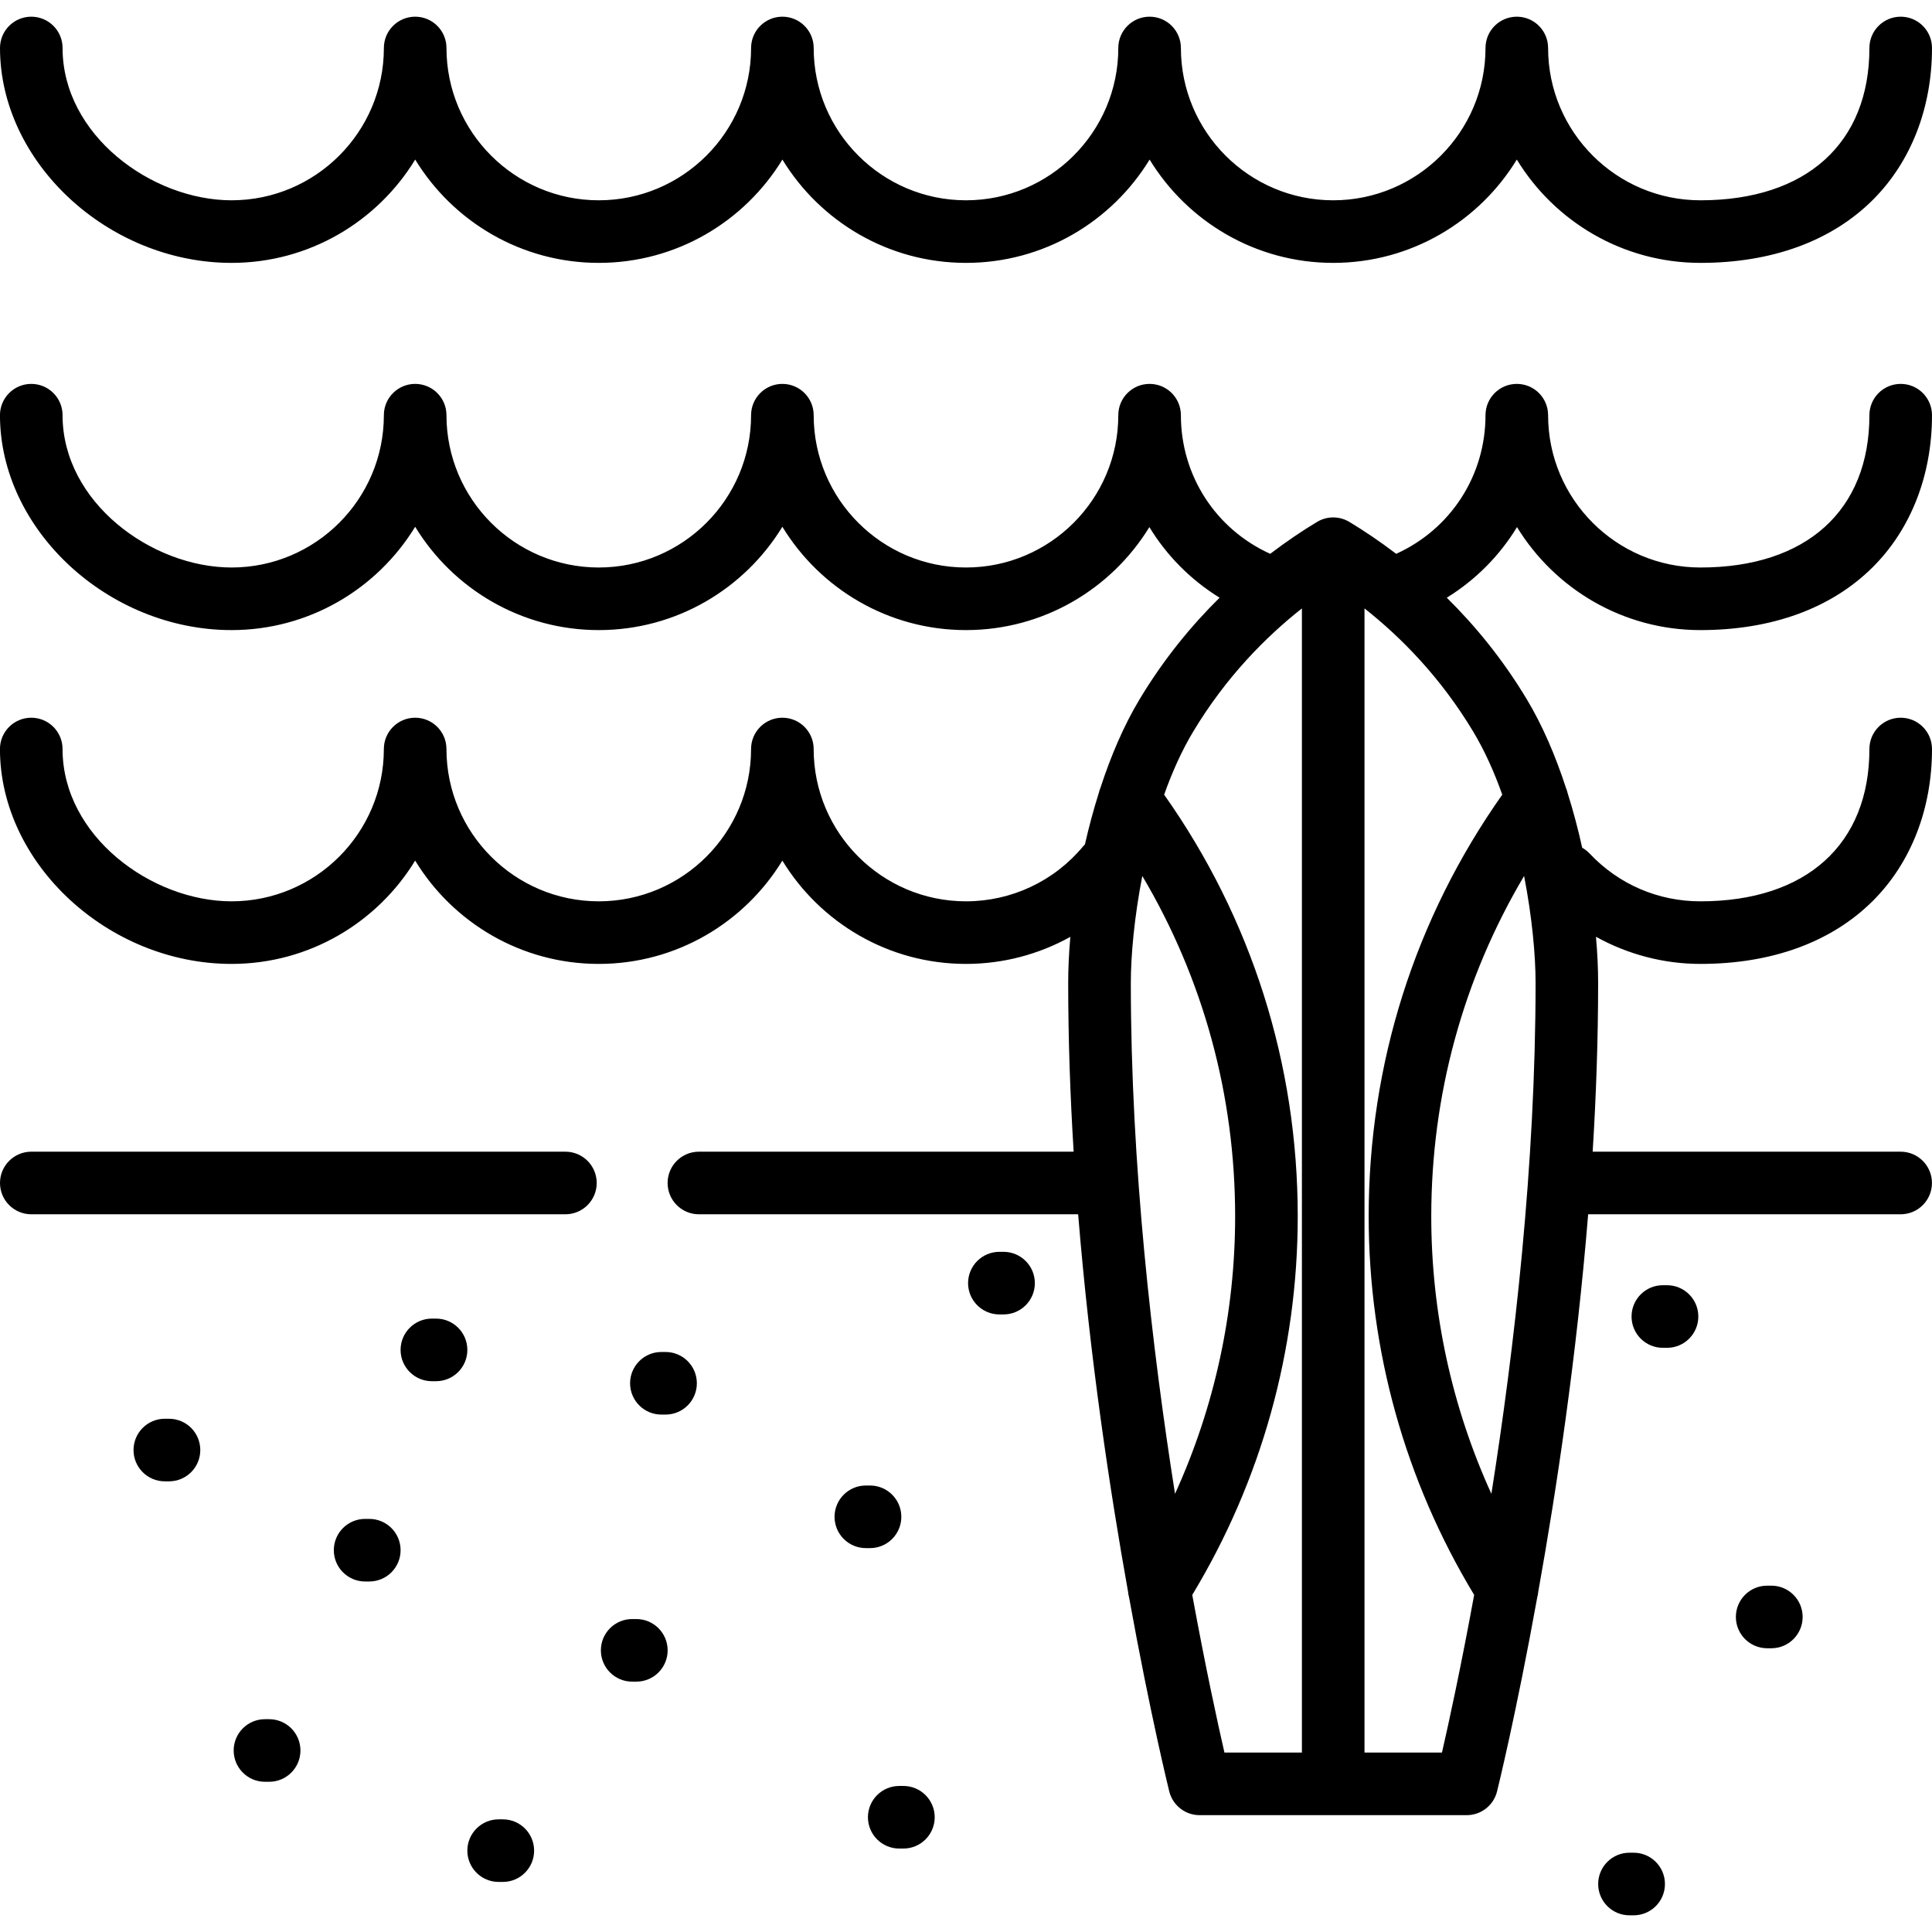
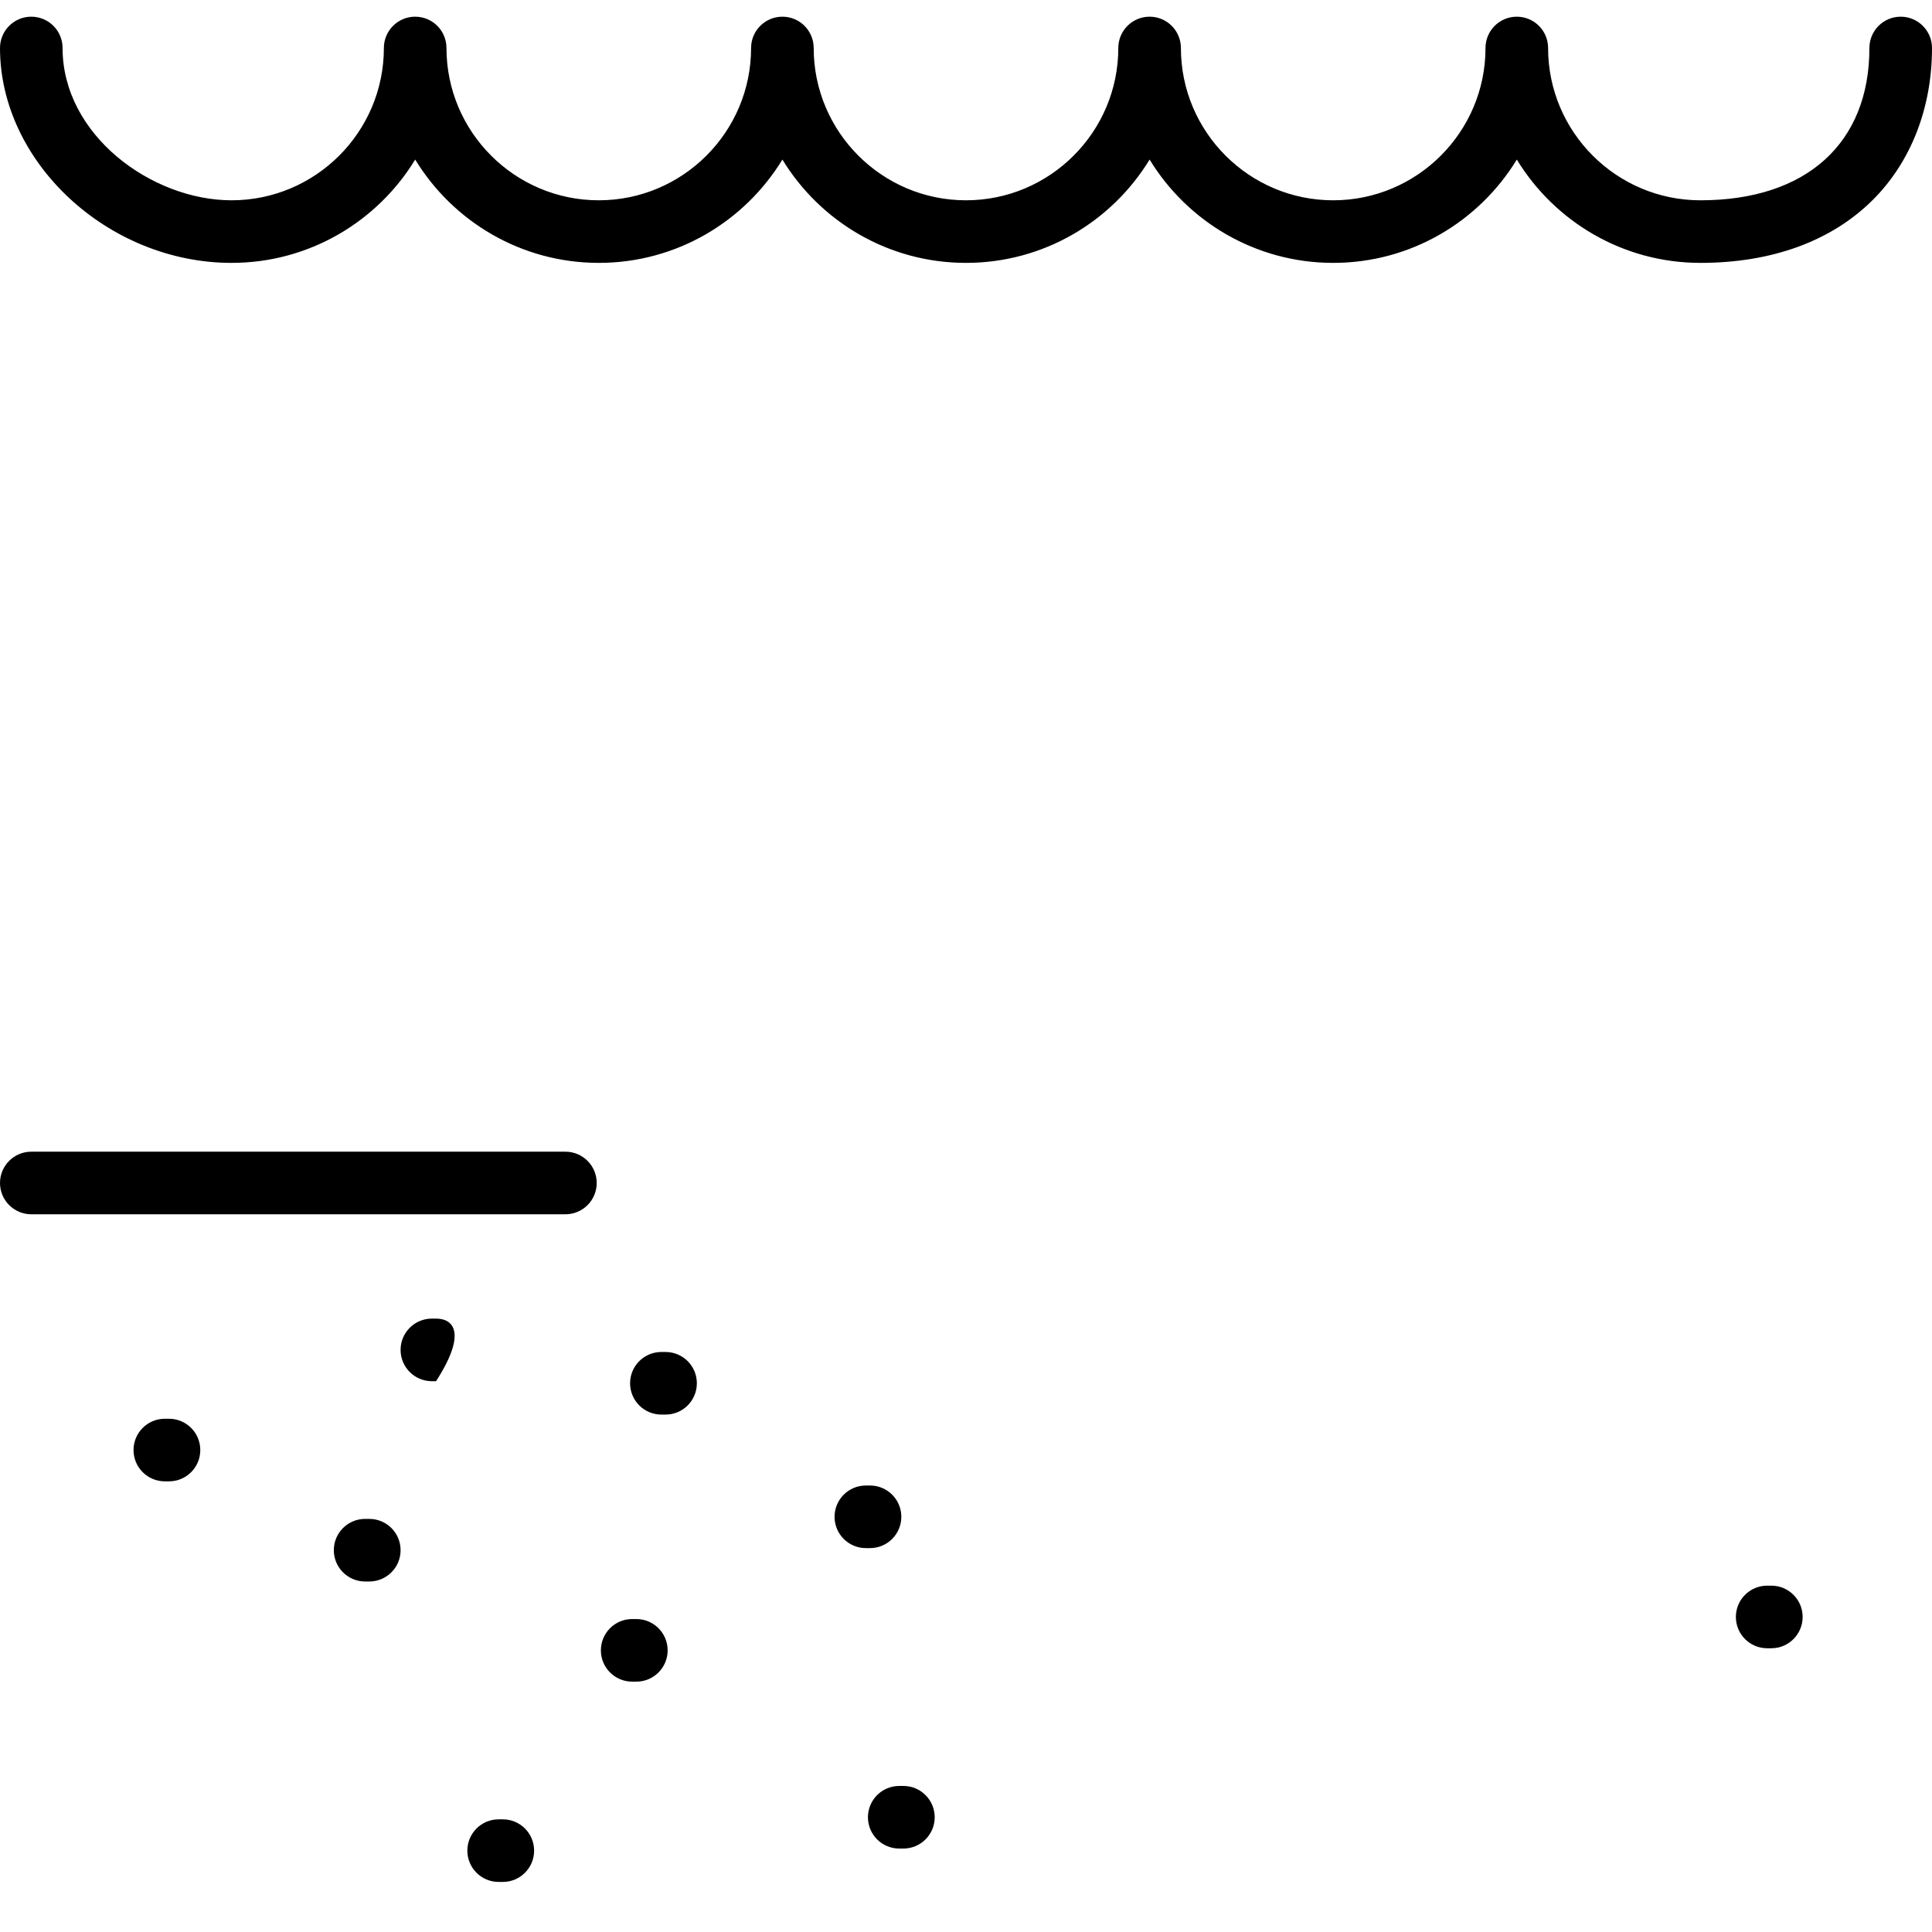
<svg xmlns="http://www.w3.org/2000/svg" fill="#000000" height="800px" width="800px" version="1.1" id="Layer_1" viewBox="0 0 512 512" xml:space="preserve">
  <g>
    <g>
      <path d="M503.706,4.423c-4.58,0-8.294,3.713-8.294,8.294c0,25.274-16.742,40.363-44.786,40.363    c-22.256,0-40.363-18.107-40.363-40.363c0-4.58-3.713-8.294-8.294-8.294c-4.58,0-8.294,3.713-8.294,8.294    c0,22.256-18.107,40.363-40.363,40.363S312.95,34.973,312.95,12.717c0-4.58-3.713-8.294-8.294-8.294    c-4.58,0-8.294,3.713-8.294,8.294c0,22.256-18.107,40.363-40.363,40.363s-40.363-18.107-40.363-40.363    c0-4.58-3.713-8.294-8.294-8.294c-4.58,0-8.294,3.713-8.294,8.294c0,22.256-18.107,40.363-40.363,40.363    s-40.363-18.107-40.363-40.363c0-4.58-3.713-8.294-8.294-8.294c-4.58,0-8.294,3.713-8.294,8.294    c0,22.256-18.107,40.363-40.363,40.363c-21.141,0-44.786-17.261-44.786-40.363c0-4.58-3.713-8.294-8.294-8.294    C3.713,4.423,0,8.137,0,12.717c0,30.339,28.68,56.95,61.374,56.95c20.583,0,38.65-10.974,48.657-27.38    c10.007,16.406,28.074,27.38,48.657,27.38s38.65-10.974,48.657-27.38c10.007,16.406,28.074,27.38,48.657,27.38    c20.583,0,38.65-10.974,48.657-27.38c10.007,16.406,28.074,27.38,48.657,27.38s38.65-10.974,48.657-27.38    c10.007,16.406,28.074,27.38,48.657,27.38c18.916,0,34.705-5.762,45.661-16.666C506.42,42.916,512,28.61,512,12.717    C512,8.137,508.287,4.423,503.706,4.423z" />
    </g>
  </g>
  <g>
    <g>
-       <path d="M496.287,238.781C506.42,228.696,512,214.39,512,198.497c0-4.58-3.713-8.294-8.294-8.294c-4.58,0-8.294,3.713-8.294,8.294    c0,25.274-16.742,40.363-44.786,40.363c-11.225,0-21.652-4.497-29.36-12.666c-0.591-0.626-1.255-1.139-1.967-1.539    c-1.078-4.865-2.368-9.751-3.877-14.532c-0.103-0.449-0.247-0.889-0.424-1.317c-2.746-8.432-6.177-16.487-10.341-23.424    c-6.481-10.8-13.862-19.703-21.243-26.982c7.69-4.755,14.029-11.179,18.607-18.714c10.018,16.357,28.058,27.295,48.605,27.295    c18.916,0,34.705-5.762,45.661-16.666C506.42,140.229,512,125.923,512,110.03c0-4.58-3.713-8.294-8.294-8.294    c-4.58,0-8.294,3.713-8.294,8.294c0,25.274-16.742,40.363-44.786,40.363c-22.256,0-40.363-18.107-40.363-40.363    c0-4.58-3.713-8.294-8.294-8.294c-4.58,0-8.294,3.713-8.294,8.294c0,16.017-9.227,30.195-23.669,36.738    c-4.429-3.375-8.647-6.187-12.414-8.456c-2.632-1.586-5.925-1.586-8.557,0c-3.768,2.269-7.985,5.081-12.414,8.456    c-14.444-6.544-23.671-20.721-23.671-36.738c0-4.58-3.713-8.294-8.294-8.294c-4.58,0-8.294,3.713-8.294,8.294    c0,22.256-18.107,40.363-40.363,40.363s-40.363-18.107-40.363-40.363c0-4.58-3.713-8.294-8.294-8.294    c-4.58,0-8.294,3.713-8.294,8.294c0,22.256-18.107,40.363-40.363,40.363s-40.363-18.107-40.363-40.363    c0-4.58-3.713-8.294-8.294-8.294c-4.58,0-8.294,3.713-8.294,8.294c0,22.256-18.107,40.363-40.363,40.363    c-21.141,0-44.786-17.261-44.786-40.363c0-4.58-3.713-8.294-8.294-8.294c-4.58,0-8.294,3.713-8.294,8.294    c0,30.339,28.68,56.95,61.374,56.95c20.583,0,38.65-10.974,48.657-27.38c10.007,16.406,28.074,27.38,48.657,27.38    s38.65-10.974,48.657-27.38c10.007,16.406,28.074,27.38,48.657,27.38c20.546,0,38.587-10.938,48.605-27.295    c4.578,7.535,10.917,13.959,18.608,18.714c-7.381,7.281-14.763,16.184-21.243,26.983c-4.163,6.937-7.595,14.992-10.341,23.424    c-0.177,0.428-0.321,0.868-0.424,1.317c-1.418,4.49-2.642,9.073-3.679,13.645c-0.157,0.16-0.313,0.323-0.458,0.499    c-7.704,9.274-19.028,14.593-31.068,14.593c-22.256,0-40.363-18.107-40.363-40.363c0-4.58-3.713-8.294-8.294-8.294    c-4.58,0-8.294,3.713-8.294,8.294c0,22.256-18.107,40.363-40.363,40.363s-40.363-18.107-40.363-40.363    c0-4.58-3.713-8.294-8.294-8.294c-4.58,0-8.294,3.713-8.294,8.294c0,22.256-18.107,40.363-40.363,40.363    c-21.141,0-44.786-17.261-44.786-40.363c0-4.58-3.713-8.294-8.294-8.294c-4.58,0-8.294,3.713-8.294,8.294    c0,30.339,28.68,56.95,61.374,56.95c20.583,0,38.65-10.974,48.657-27.38c10.007,16.406,28.074,27.38,48.657,27.38    s38.65-10.974,48.657-27.38c10.007,16.406,28.074,27.38,48.657,27.38c9.826,0,19.307-2.525,27.662-7.172    c-0.379,4.326-0.57,8.42-0.57,12.149c0,15.004,0.533,30.033,1.446,44.786h-99.313c-4.58,0-8.294,3.713-8.294,8.294    c0,4.58,3.713,8.294,8.294,8.294h100.506c3.081,37.828,8.373,72.974,13.222,100.013c0.044,0.515,0.136,1.023,0.274,1.521    c5.602,30.996,10.536,50.964,10.65,51.423c0.922,3.692,4.24,6.282,8.046,6.282h70.773c3.805,0,7.123-2.59,8.046-6.282    c0.115-0.459,5.049-20.427,10.65-51.423c0.138-0.498,0.23-1.005,0.274-1.521c4.849-27.04,10.142-62.185,13.222-100.013h82.815    c4.58,0,8.294-3.713,8.294-8.294c0-4.58-3.713-8.294-8.294-8.294h-81.619c0.913-14.753,1.446-29.782,1.446-44.786    c0-3.734-0.19-7.836-0.571-12.17c8.398,4.66,17.931,7.193,27.663,7.193C469.543,255.447,485.332,249.685,496.287,238.781z     M311.393,395.877c-6.062-38.348-11.713-87.065-11.713-135.453c0-7.128,0.913-17.354,3.044-28.282    c16.143,27.231,24.601,58.076,24.601,90.208C327.326,347.887,321.854,372.912,311.393,395.877z M345.018,464.449H324.49    c-1.789-7.807-4.999-22.49-8.53-41.786c18.282-30.214,27.954-64.814,27.954-100.313c0-40.397-12.228-78.94-35.403-111.755    c2.113-5.947,4.657-11.638,7.68-16.677c8.701-14.499,19.247-25.121,28.828-32.682V464.449z M382.137,464.449h-20.53V161.237    c9.581,7.561,20.127,18.182,28.828,32.681c3.023,5.039,5.567,10.73,7.68,16.677c-23.174,32.816-35.402,71.358-35.402,111.755    c0,35.499,9.673,70.1,27.954,100.313C387.137,441.958,383.926,456.642,382.137,464.449z M395.233,395.877    c-10.461-22.965-15.933-47.99-15.933-73.527c0-32.132,8.458-62.977,24.601-90.208c2.131,10.928,3.044,21.153,3.044,28.282    C406.946,308.811,401.295,357.529,395.233,395.877z" />
-     </g>
+       </g>
  </g>
  <g>
    <g>
      <path d="M149.84,305.209H8.294c-4.58,0-8.294,3.713-8.294,8.294c0,4.58,3.713,8.294,8.294,8.294H149.84    c4.58,0,8.294-3.713,8.294-8.294C158.134,308.923,154.421,305.209,149.84,305.209z" />
    </g>
  </g>
  <g>
    <g>
-       <path d="M441.78,340.596h-1.106c-4.58,0-8.294,3.713-8.294,8.294c0,4.58,3.713,8.294,8.294,8.294h1.106    c4.58,0,8.294-3.713,8.294-8.294C450.073,344.31,446.36,340.596,441.78,340.596z" />
-     </g>
+       </g>
  </g>
  <g>
    <g>
      <path d="M230.566,393.676h-1.106c-4.58,0-8.294,3.713-8.294,8.294c0,4.58,3.713,8.294,8.294,8.294h1.106    c4.58,0,8.294-3.713,8.294-8.294C238.86,397.389,235.146,393.676,230.566,393.676z" />
    </g>
  </g>
  <g>
    <g>
      <path d="M239.413,473.296h-1.106c-4.58,0-8.294,3.713-8.294,8.294c0,4.58,3.713,8.294,8.294,8.294h1.106    c4.58,0,8.294-3.713,8.294-8.294C247.706,477.009,243.993,473.296,239.413,473.296z" />
    </g>
  </g>
  <g>
    <g>
-       <path d="M115.559,349.443h-1.106c-4.58,0-8.294,3.713-8.294,8.294c0,4.58,3.713,8.294,8.294,8.294h1.106    c4.58,0,8.294-3.713,8.294-8.294C123.853,353.156,120.14,349.443,115.559,349.443z" />
+       <path d="M115.559,349.443h-1.106c-4.58,0-8.294,3.713-8.294,8.294c0,4.58,3.713,8.294,8.294,8.294h1.106    C123.853,353.156,120.14,349.443,115.559,349.443z" />
    </g>
  </g>
  <g>
    <g>
-       <path d="M71.326,455.603H70.22c-4.58,0-8.294,3.713-8.294,8.294c0,4.58,3.713,8.294,8.294,8.294h1.106    c4.58,0,8.294-3.713,8.294-8.294C79.62,459.316,75.906,455.603,71.326,455.603z" />
-     </g>
+       </g>
  </g>
  <g>
    <g>
      <path d="M168.639,429.063h-1.106c-4.58,0-8.294,3.713-8.294,8.294c0,4.58,3.713,8.294,8.294,8.294h1.106    c4.58,0,8.294-3.713,8.294-8.294C176.933,432.776,173.22,429.063,168.639,429.063z" />
    </g>
  </g>
  <g>
    <g>
      <path d="M469.425,420.216h-1.106c-4.58,0-8.294,3.713-8.294,8.294c0,4.58,3.713,8.294,8.294,8.294h1.106    c4.58,0,8.294-3.713,8.294-8.294C477.719,423.929,474.006,420.216,469.425,420.216z" />
    </g>
  </g>
  <g>
    <g>
      <path d="M44.786,375.983H43.68c-4.58,0-8.294,3.713-8.294,8.294c0,4.58,3.713,8.294,8.294,8.294h1.106    c4.58,0,8.294-3.713,8.294-8.294C53.08,379.696,49.367,375.983,44.786,375.983z" />
    </g>
  </g>
  <g>
    <g>
-       <path d="M265.952,331.749h-1.106c-4.58,0-8.294,3.713-8.294,8.294c0,4.58,3.713,8.294,8.294,8.294h1.106    c4.58,0,8.294-3.713,8.294-8.294C274.246,335.463,270.533,331.749,265.952,331.749z" />
-     </g>
+       </g>
  </g>
  <g>
    <g>
-       <path d="M432.933,490.989h-1.106c-4.58,0-8.294,3.713-8.294,8.294c0,4.58,3.713,8.294,8.294,8.294h1.106    c4.58,0,8.294-3.713,8.294-8.294C441.227,494.703,437.513,490.989,432.933,490.989z" />
-     </g>
+       </g>
  </g>
  <g>
    <g>
      <path d="M133.253,482.143h-1.106c-4.58,0-8.294,3.713-8.294,8.294c0,4.58,3.713,8.294,8.294,8.294h1.106    c4.58,0,8.294-3.713,8.294-8.294C141.546,485.856,137.833,482.143,133.253,482.143z" />
    </g>
  </g>
  <g>
    <g>
      <path d="M176.38,358.289h-1.106c-4.58,0-8.294,3.713-8.294,8.294c0,4.58,3.713,8.294,8.294,8.294h1.106    c4.58,0,8.294-3.713,8.294-8.294C184.674,362.003,180.96,358.289,176.38,358.289z" />
    </g>
  </g>
  <g>
    <g>
      <path d="M97.866,402.523H96.76c-4.58,0-8.294,3.713-8.294,8.294c0,4.58,3.713,8.294,8.294,8.294h1.106    c4.58,0,8.294-3.713,8.294-8.294C106.16,406.236,102.446,402.523,97.866,402.523z" />
    </g>
  </g>
</svg>